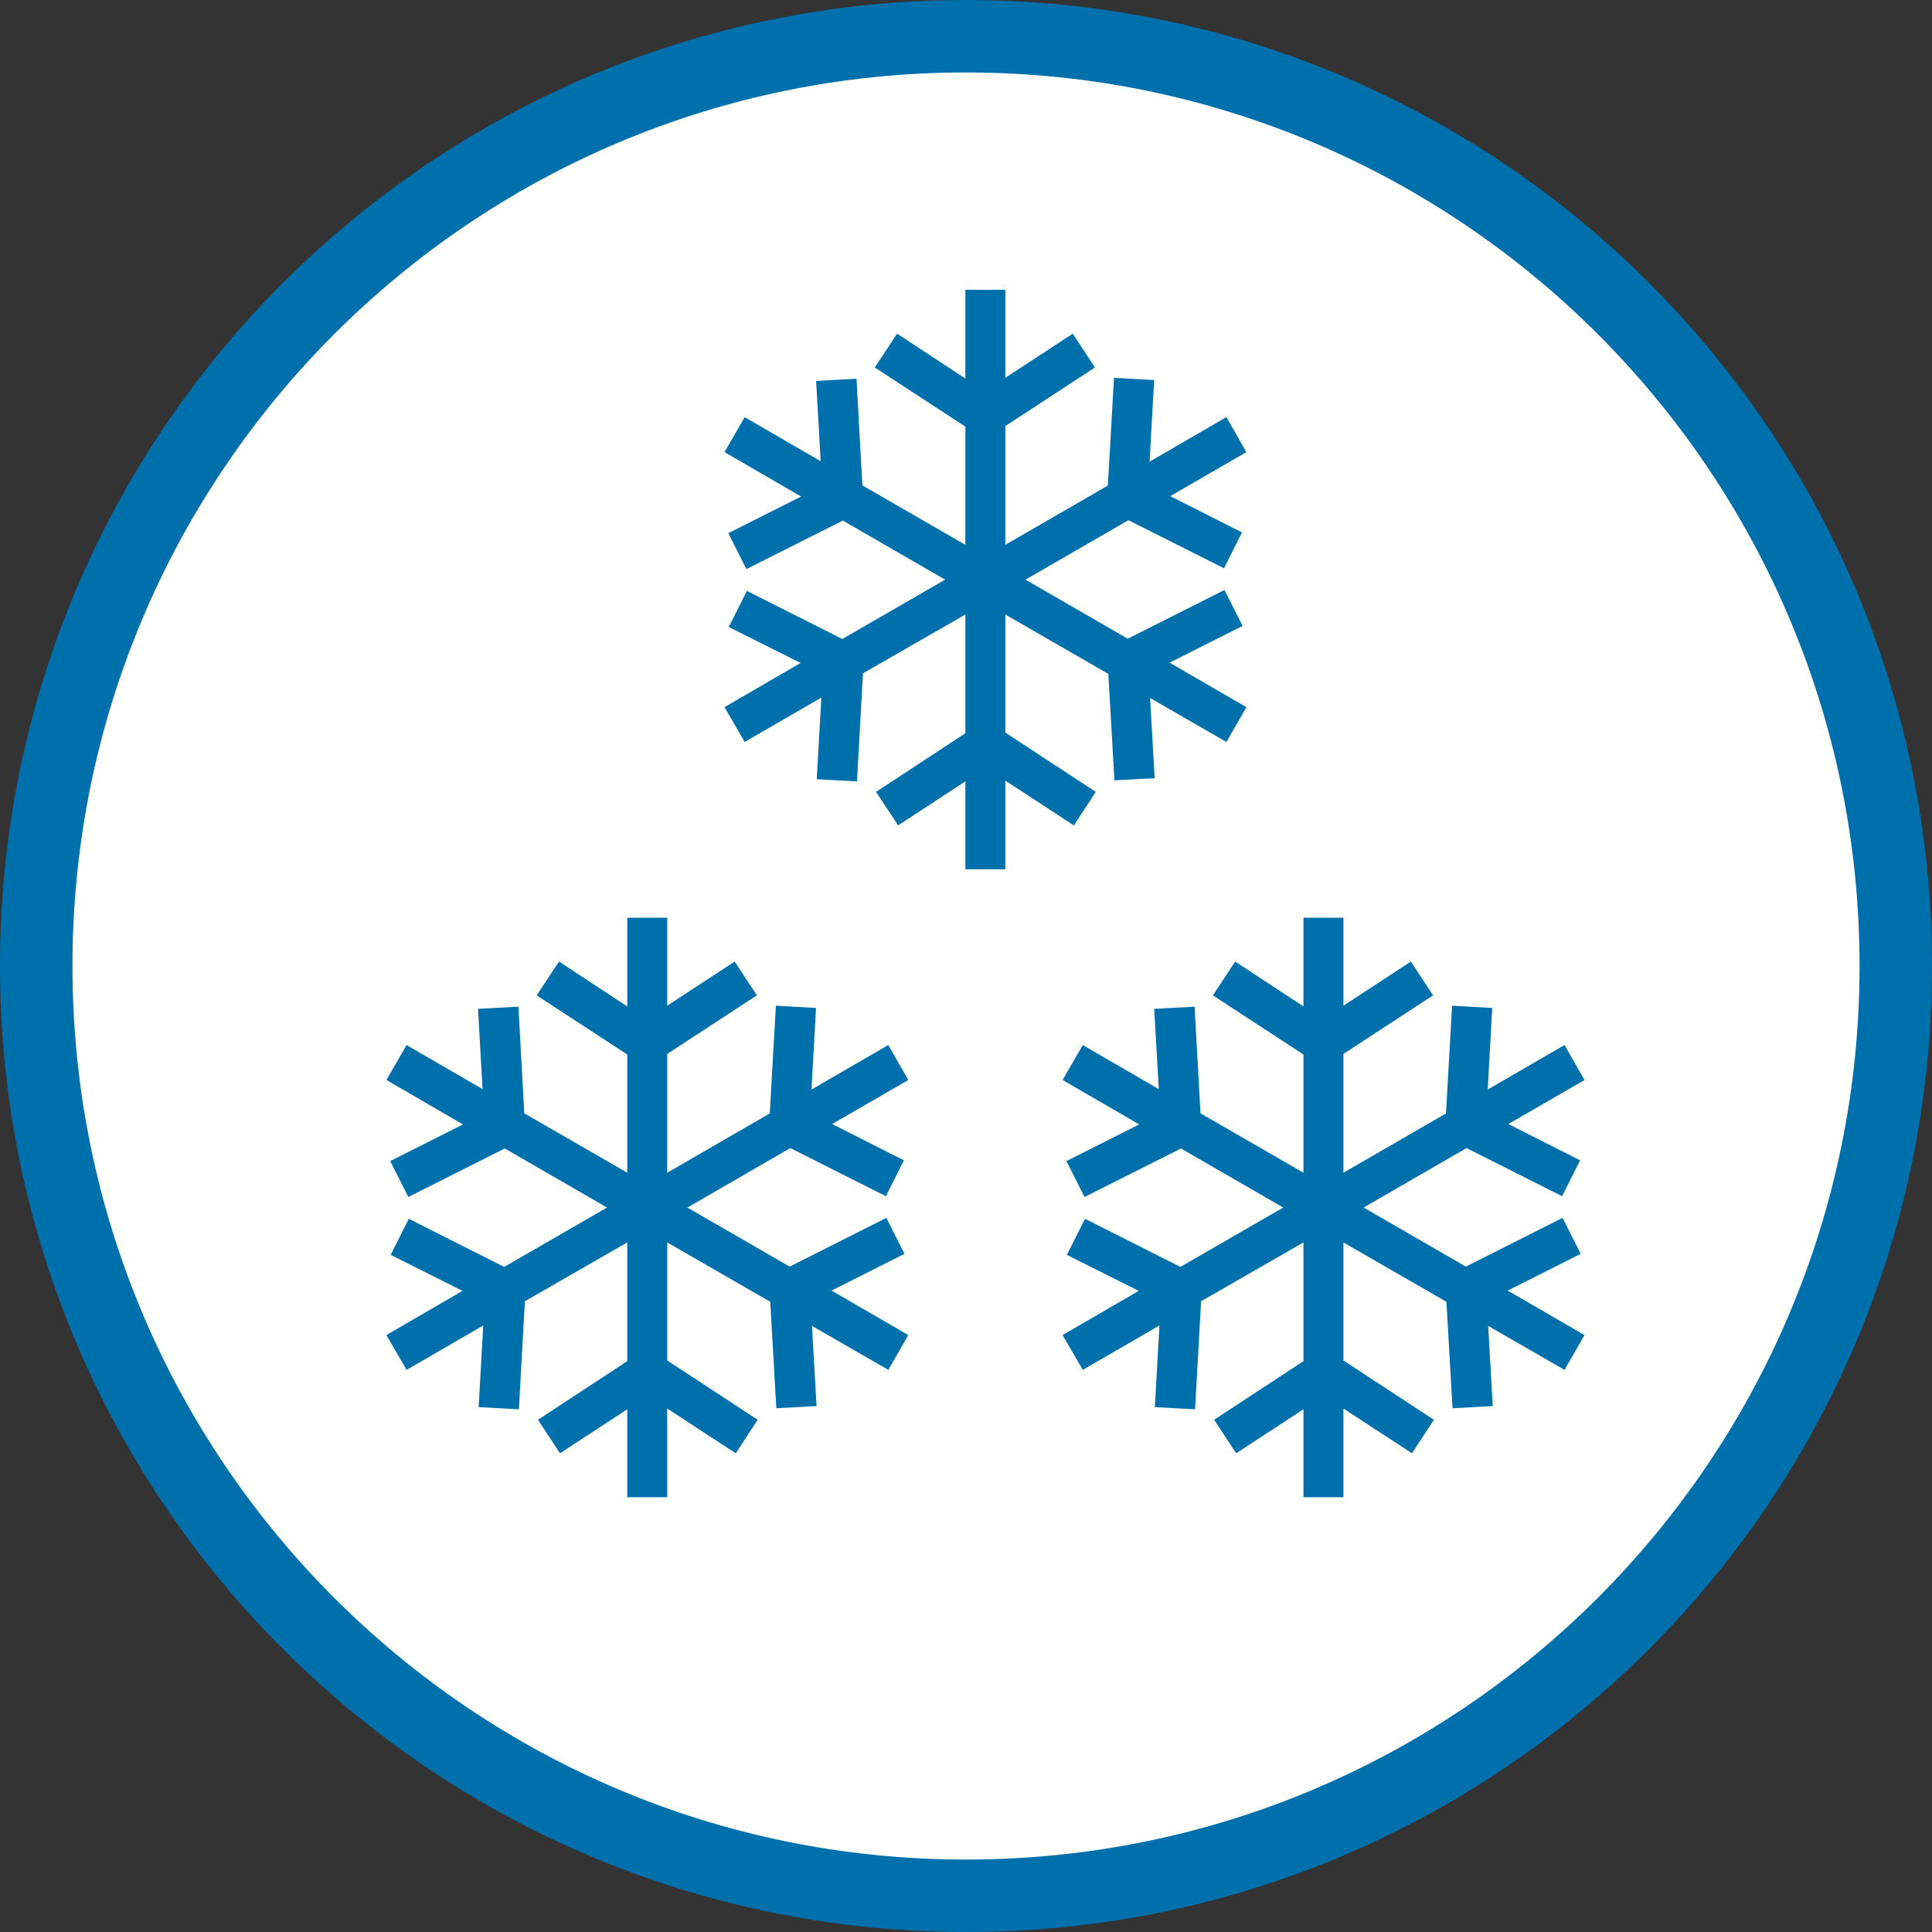
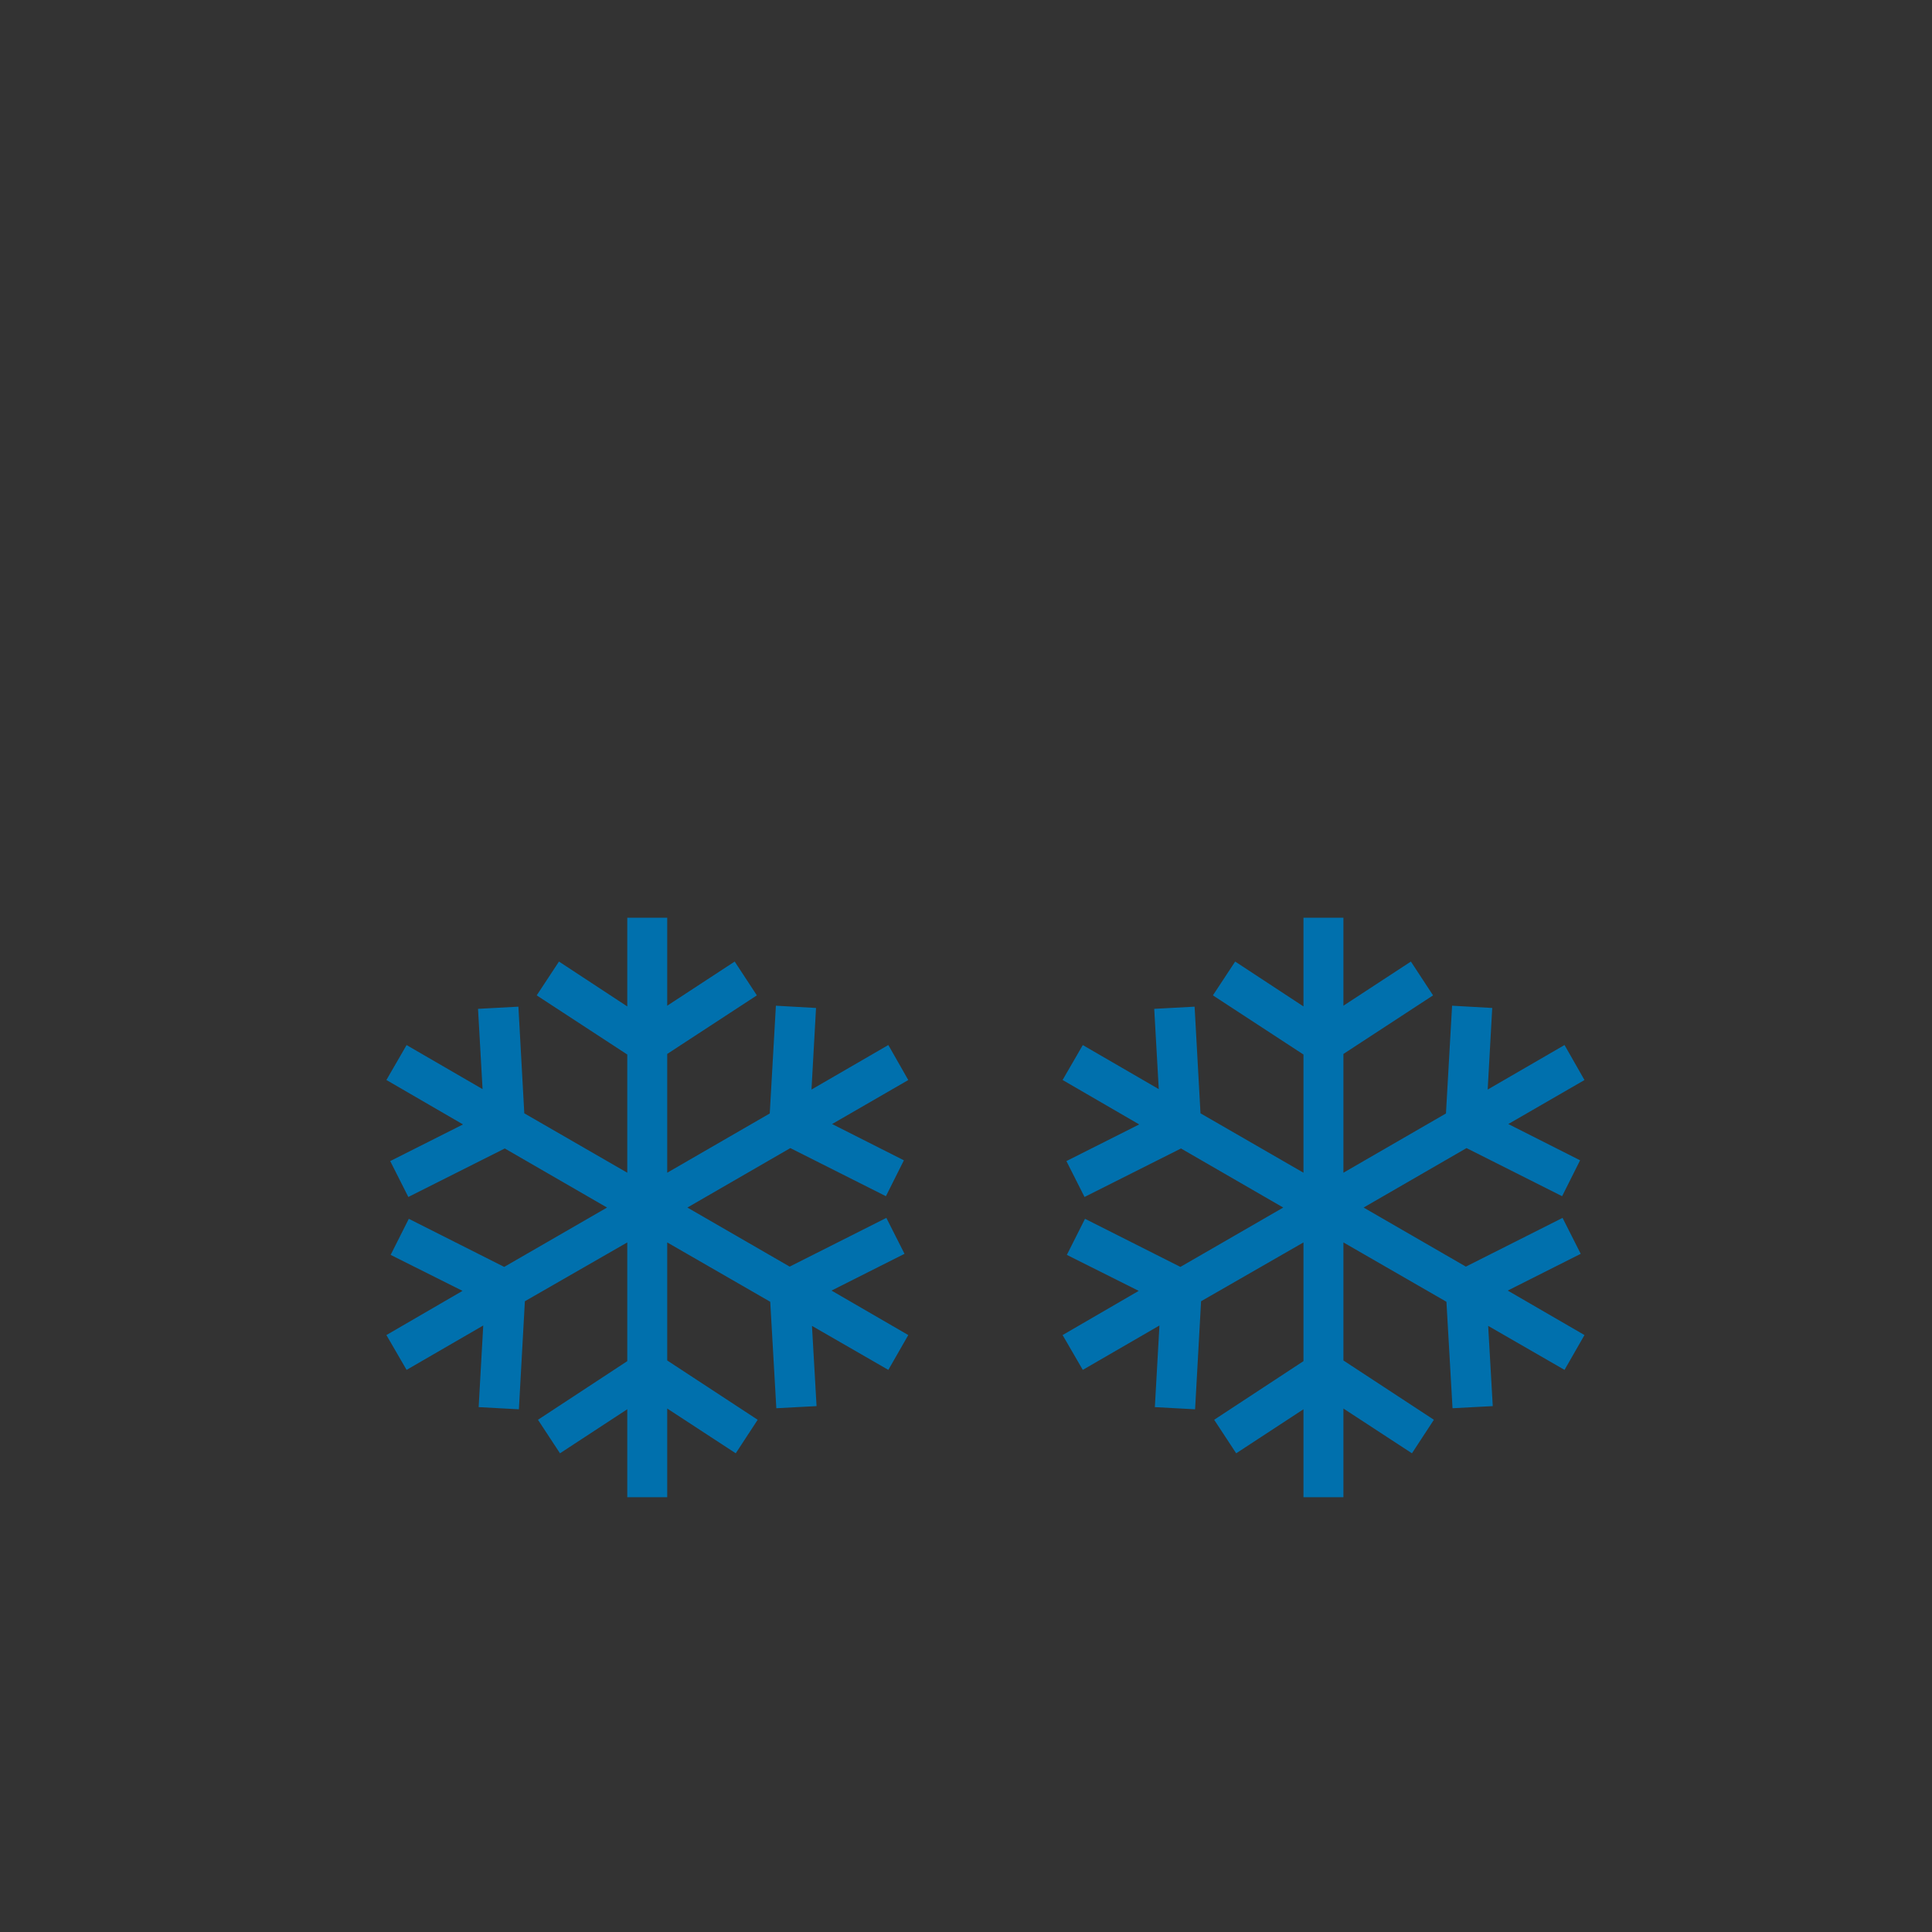
<svg xmlns="http://www.w3.org/2000/svg" width="40px" height="40px" viewBox="0 0 40 40" version="1.1">
  <rect x="0" y="0" width="40" height="40" fill="#333333" stroke="none" />
  <title>icons/koel-vriescellen/vriezen-20-2</title>
  <g id="icons/koel-vriescellen/vriezen-20-2" stroke="none" stroke-width="1" fill="none" fill-rule="evenodd">
-     <path d="M20,-7.10542736e-15 C8.954,-7.10542736e-15 0,8.954 0,20 C0,31.046 8.954,40 20,40 C31.046,40 40,31.046 40,20 C40,8.954 31.046,-7.10542736e-15 20,-7.10542736e-15" id="Fill-1" fill="#0070AD" />
-     <path d="M20,38.5 C9.783,38.5 1.5,30.217 1.5,20 C1.5,9.783 9.783,1.5 20,1.5 C30.217,1.5 38.5,9.783 38.5,20 C38.5,30.217 30.217,38.5 20,38.5" id="Fill-3" fill="#FFFFFE" />
-     <polygon id="Fill-11" fill="#0070AD" points="23.811 14.451 23.906 16.112 23.073 16.156 22.947 13.952 20.814 12.723 20.814 15.167 22.687 16.395 22.233 17.089 20.814 16.162 20.814 17.998 19.987 17.998 19.987 16.177 18.594 17.089 18.138 16.395 19.987 15.181 19.987 12.723 17.867 13.941 17.743 16.178 16.91 16.133 17.005 14.443 15.418 15.362 15 14.641 16.576 13.726 15.088 12.981 15.464 12.234 17.439 13.23 19.568 12.001 17.451 10.778 15.454 11.782 15.079 11.039 16.586 10.28 15 9.36 15.418 8.637 16.991 9.549 16.897 7.887 17.733 7.842 17.855 10.05 19.987 11.28 19.987 8.833 18.112 7.608 18.573 6.908 19.987 7.837 19.987 6 20.814 6 20.814 7.822 22.211 6.908 22.67 7.608 20.814 8.821 20.814 11.28 22.937 10.053 23.064 7.822 23.895 7.869 23.801 9.558 25.392 8.636 25.805 9.361 24.228 10.272 25.714 11.023 25.342 11.766 23.363 10.77 21.232 12.001 23.349 13.224 25.351 12.215 25.727 12.959 24.216 13.72 25.805 14.641 25.392 15.362" />
    <polygon id="Fill-11-Copy" fill="#0070AD" points="16.811 27.451 16.906 29.112 16.073 29.156 15.947 26.952 13.814 25.723 13.814 28.167 15.687 29.395 15.233 30.089 13.814 29.162 13.814 30.998 12.987 30.998 12.987 29.177 11.594 30.089 11.138 29.395 12.987 28.181 12.987 25.723 10.867 26.941 10.743 29.178 9.91 29.133 10.005 27.443 8.418 28.362 8 27.641 9.576 26.726 8.088 25.981 8.464 25.234 10.439 26.23 12.568 25.001 10.451 23.778 8.454 24.782 8.079 24.039 9.586 23.28 8 22.36 8.418 21.637 9.991 22.549 9.897 20.887 10.733 20.842 10.855 23.05 12.987 24.28 12.987 21.833 11.112 20.608 11.573 19.908 12.987 20.837 12.987 19 13.814 19 13.814 20.822 15.211 19.908 15.67 20.608 13.814 21.821 13.814 24.28 15.937 23.053 16.064 20.822 16.895 20.869 16.801 22.558 18.392 21.636 18.805 22.361 17.228 23.272 18.714 24.023 18.342 24.766 16.363 23.77 14.232 25.001 16.349 26.224 18.351 25.215 18.727 25.959 17.216 26.72 18.805 27.641 18.392 28.362" />
    <polygon id="Fill-11-Copy-2" fill="#0070AD" points="30.811 27.451 30.906 29.112 30.073 29.156 29.947 26.952 27.814 25.723 27.814 28.167 29.687 29.395 29.233 30.089 27.814 29.162 27.814 30.998 26.987 30.998 26.987 29.177 25.594 30.089 25.138 29.395 26.987 28.181 26.987 25.723 24.867 26.941 24.743 29.178 23.91 29.133 24.005 27.443 22.418 28.362 22 27.641 23.576 26.726 22.088 25.981 22.464 25.234 24.439 26.23 26.568 25.001 24.451 23.778 22.454 24.782 22.079 24.039 23.586 23.28 22 22.36 22.418 21.637 23.991 22.549 23.897 20.887 24.733 20.842 24.855 23.05 26.987 24.28 26.987 21.833 25.112 20.608 25.573 19.908 26.987 20.837 26.987 19 27.814 19 27.814 20.822 29.211 19.908 29.67 20.608 27.814 21.821 27.814 24.28 29.937 23.053 30.064 20.822 30.895 20.869 30.801 22.558 32.392 21.636 32.805 22.361 31.228 23.272 32.714 24.023 32.342 24.766 30.363 23.77 28.232 25.001 30.349 26.224 32.351 25.215 32.727 25.959 31.216 26.72 32.805 27.641 32.392 28.362" />
  </g>
</svg>